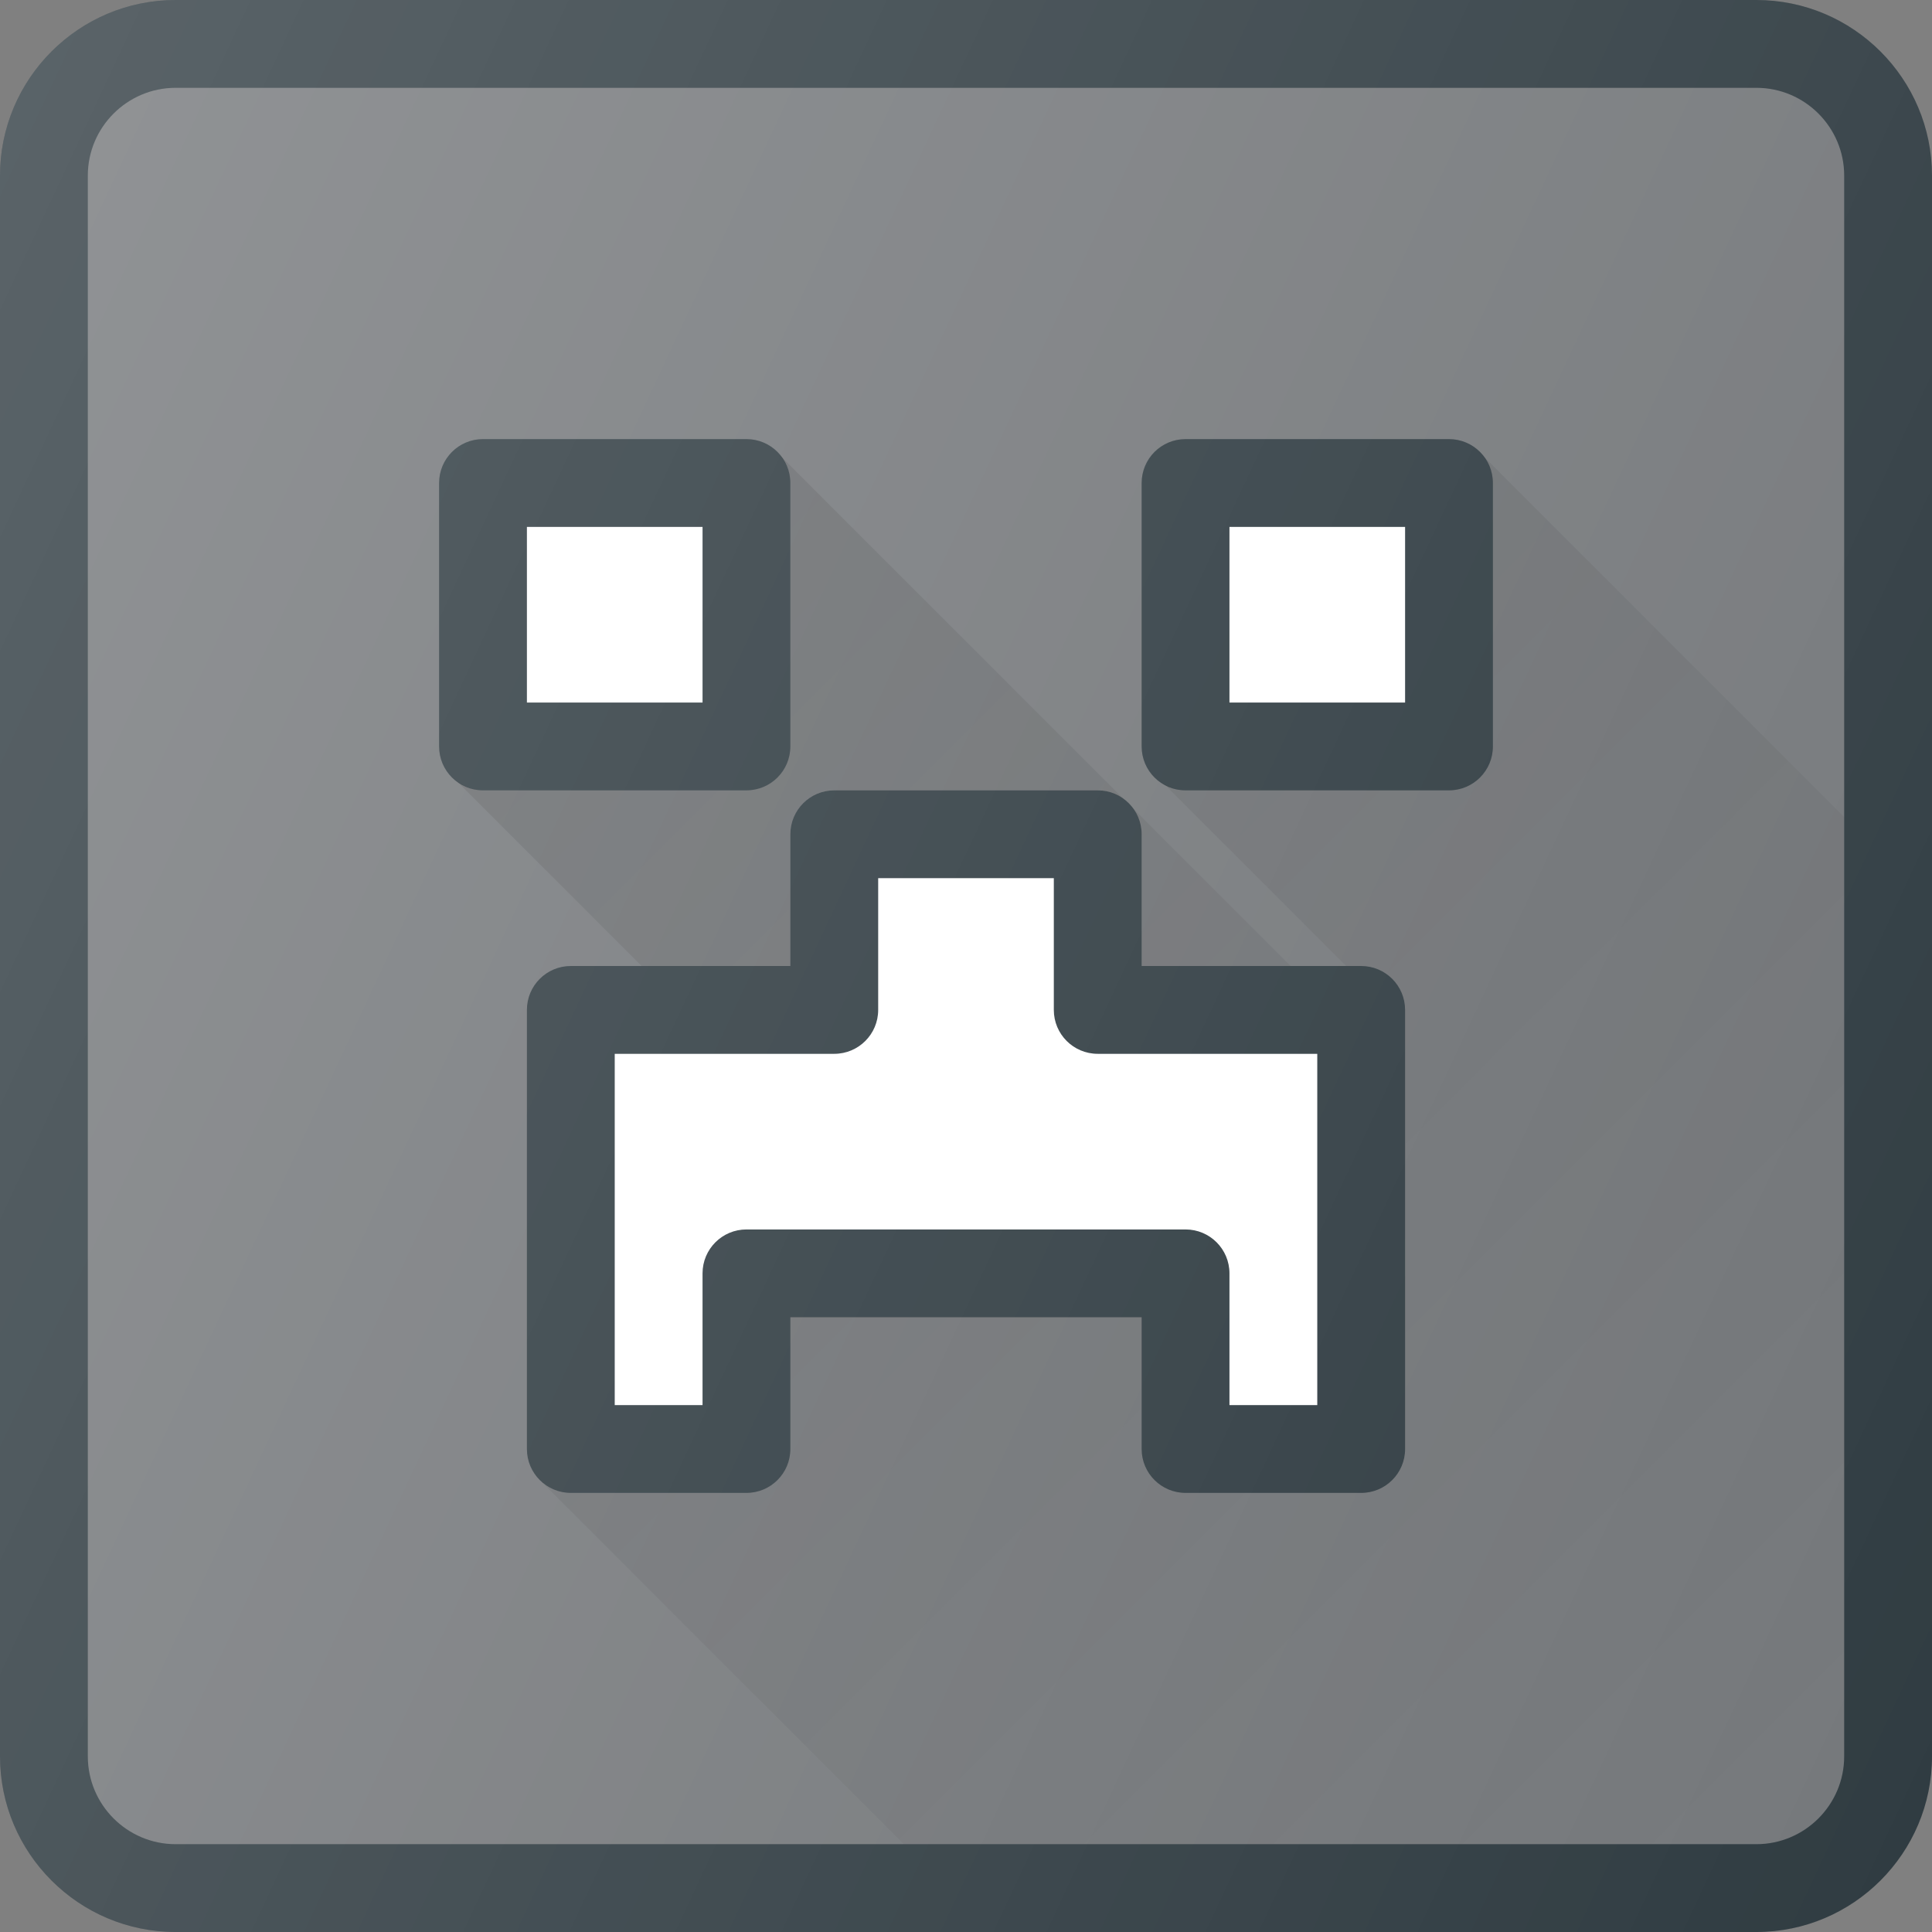
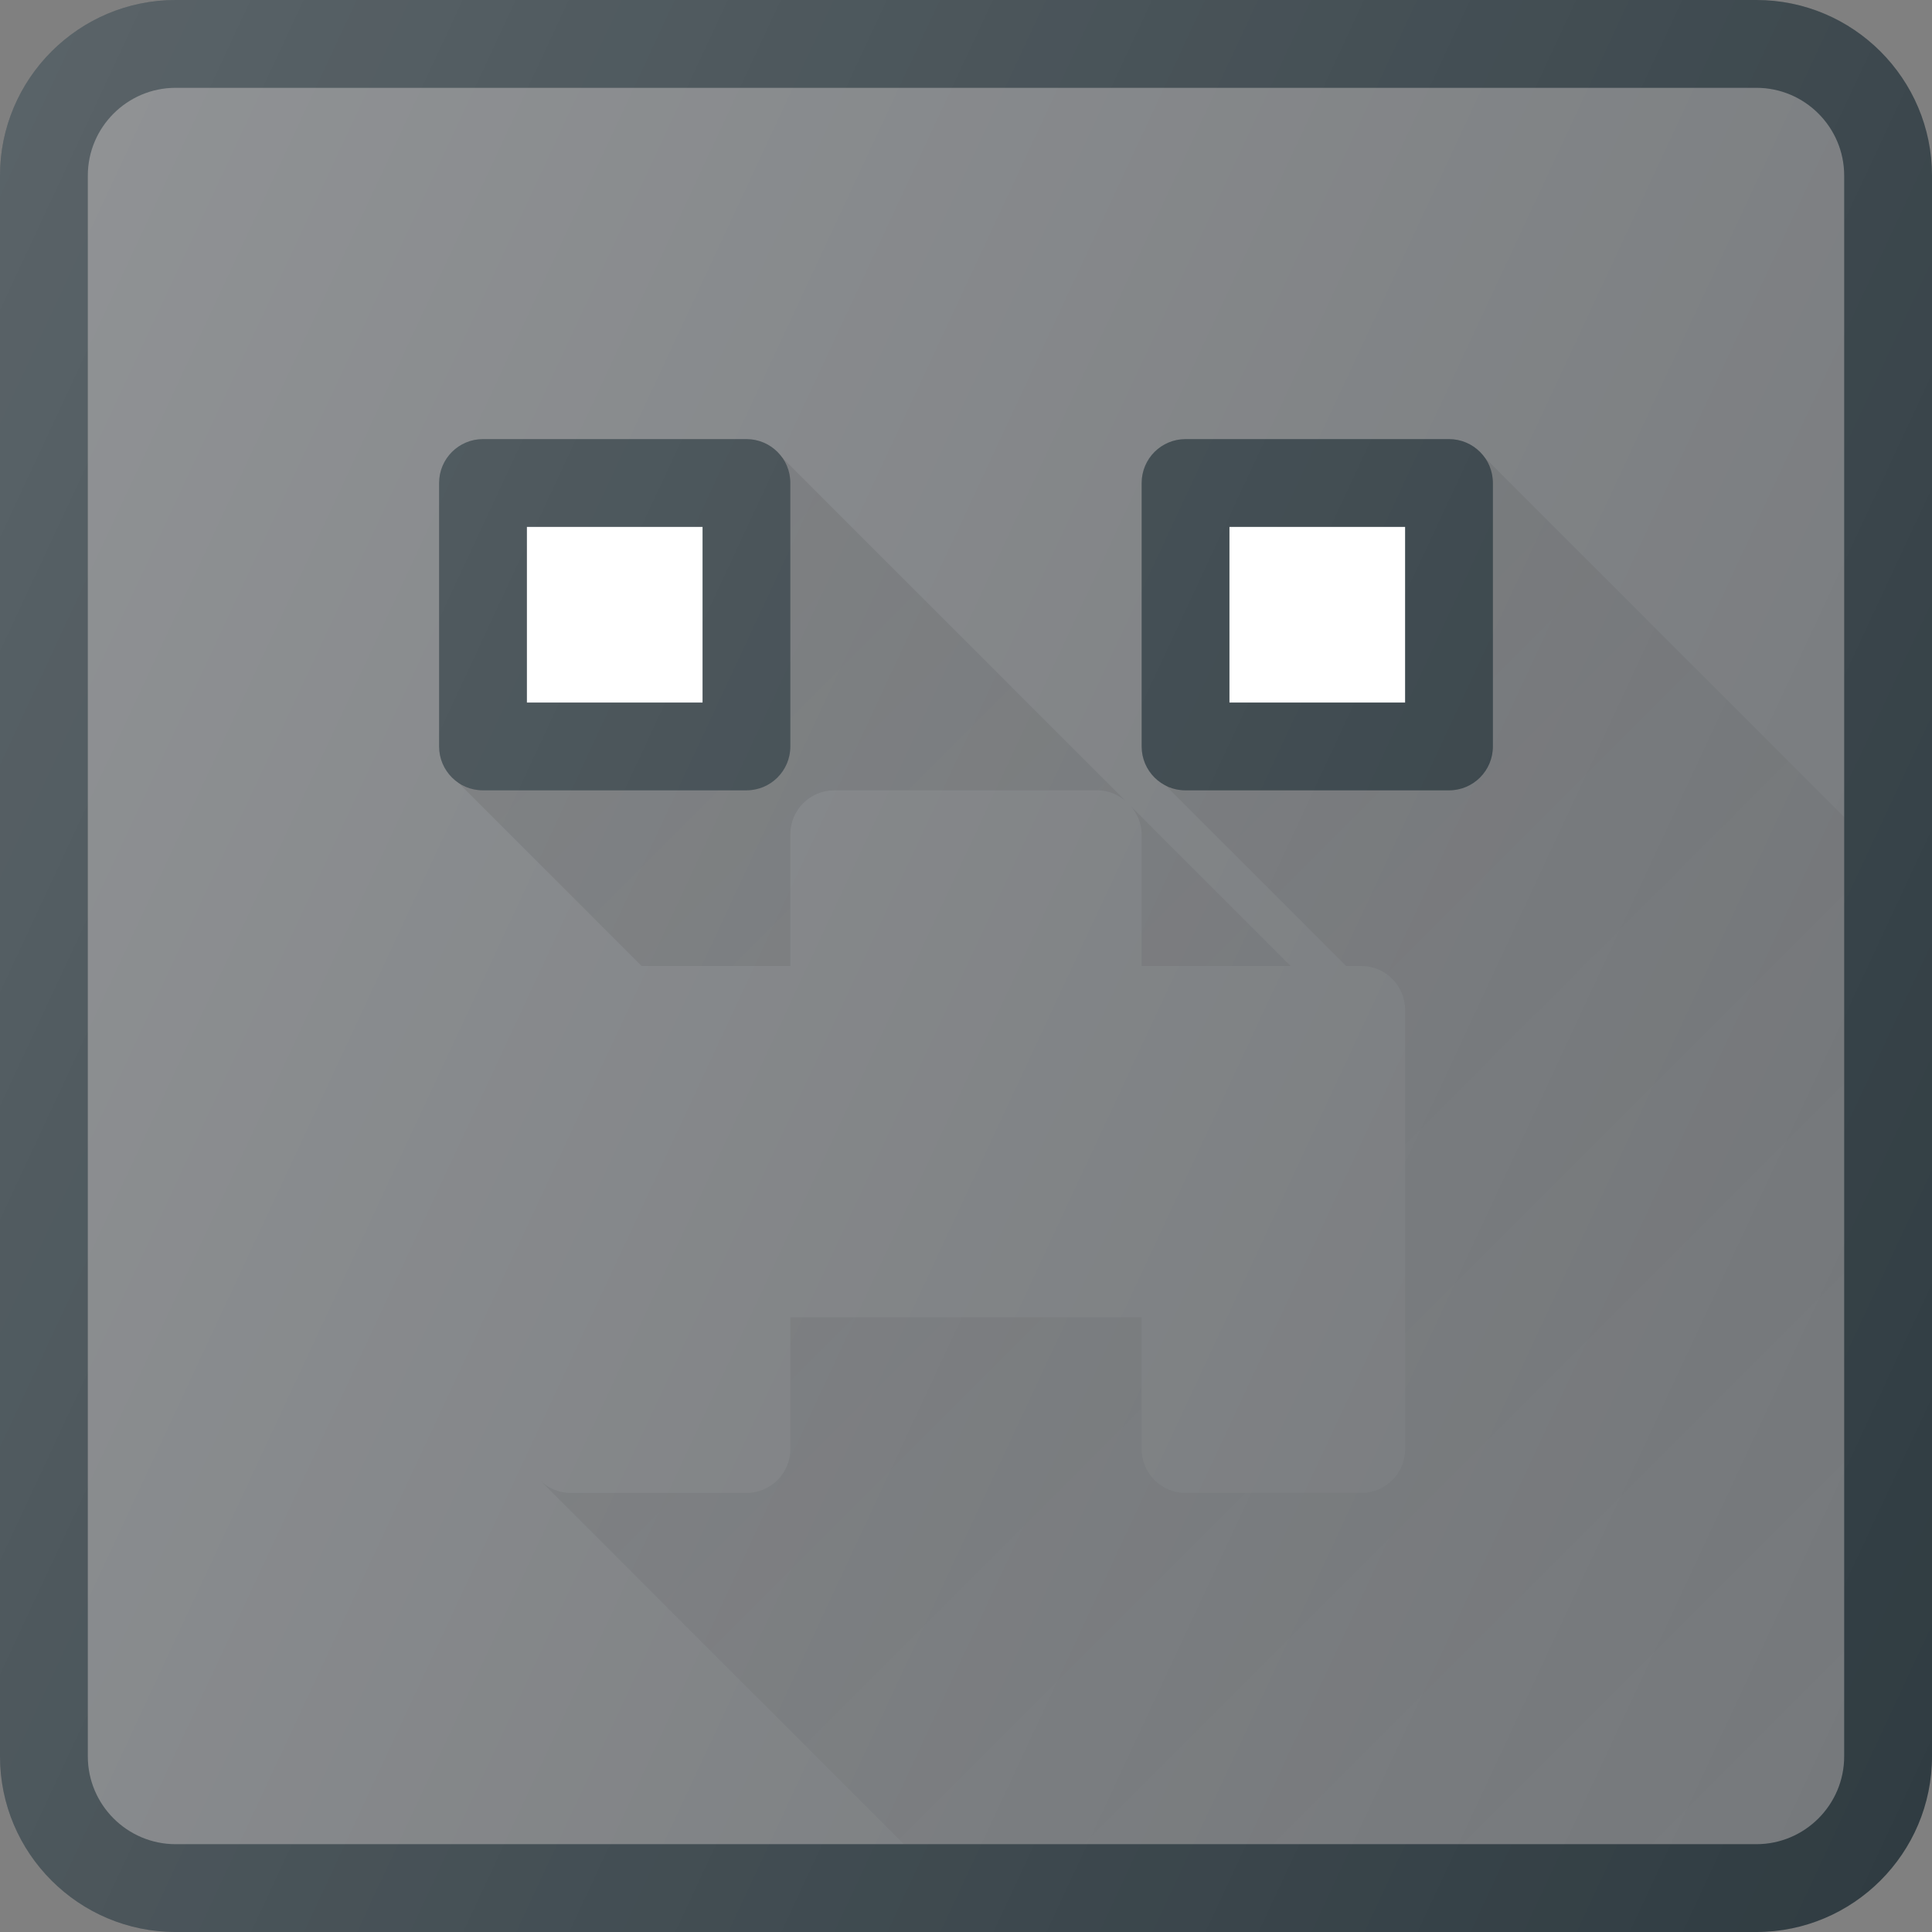
<svg xmlns="http://www.w3.org/2000/svg" version="1.1" id="Capa_1" x="0px" y="0px" viewBox="0 0 469.333 469.333" style="enable-background:new 0 0 469.333 469.333;" xml:space="preserve">
  <rect x="0" y="0" width="469.333" height="469.333" fill="#808080" stroke="none" />
  <path style="" d="M426.667,0h-384C19.135,0,0,19.135,0,42.667v384c0,23.531,19.135,42.667,42.667,42.667h384 c23.531,0,42.667-19.135,42.667-42.667v-384C469.333,19.135,450.198,0,426.667,0z" fill="#303C42" />
  <path style="fill: rgb(117, 120, 123);" d="M448,426.667c0,11.76-9.573,21.333-21.333,21.333h-384c-11.76,0-21.333-9.573-21.333-21.333v-384 c0-11.76,9.573-21.333,21.333-21.333h384c11.76,0,21.333,9.573,21.333,21.333V426.667z" fill="#388E3C" />
  <path style="" d="M192,181.333v-64c0-5.896-4.771-10.667-10.667-10.667h-64c-5.896,0-10.667,4.771-10.667,10.667v64 c0,5.896,4.771,10.667,10.667,10.667h64C187.229,192,192,187.229,192,181.333z" fill="#303C42" />
  <rect x="128" y="128" style="fill: rgb(255, 255, 255);" width="42.667" height="42.667" fill="#546E7A" />
  <path style="" d="M352,106.667h-64c-5.896,0-10.667,4.771-10.667,10.667v64c0,5.896,4.771,10.667,10.667,10.667h64 c5.896,0,10.667-4.771,10.667-10.667v-64C362.667,111.438,357.896,106.667,352,106.667z" fill="#303C42" />
  <rect x="298.667" y="128" style="fill: rgb(255, 255, 255);" width="42.667" height="42.667" fill="#546E7A" />
-   <path style="" d="M330.667,234.667h-53.333v-32c0-5.896-4.771-10.667-10.667-10.667h-64 c-5.896,0-10.667,4.771-10.667,10.667v32h-53.333c-5.896,0-10.667,4.771-10.667,10.667V352c0,5.896,4.771,10.667,10.667,10.667 h42.667c5.896,0,10.667-4.771,10.667-10.667v-32h85.333v32c0,5.896,4.771,10.667,10.667,10.667h42.667 c5.896,0,10.667-4.771,10.667-10.667V245.333C341.333,239.438,336.563,234.667,330.667,234.667z" fill="#303C42" />
-   <path style="fill: rgb(255, 255, 255);" d="M320,341.333h-21.333v-32c0-5.896-4.771-10.667-10.667-10.667H181.333 c-5.896,0-10.667,4.771-10.667,10.667v32h-21.333V256h53.333c5.896,0,10.667-4.771,10.667-10.667v-32H256v32 c0,5.896,4.771,10.667,10.667,10.667H320V341.333z" fill="#546E7A" />
  <linearGradient id="SVGID_1_" gradientUnits="userSpaceOnUse" x1="-59.825" y1="617.434" x2="-46.082" y2="603.692" gradientTransform="matrix(21.333 0 0 -21.333 1430.111 13315.223)">
    <stop offset="0" style="stop-color:#000000;stop-opacity:0.1" />
    <stop offset="1" style="stop-color:#000000;stop-opacity:0" />
  </linearGradient>
  <path style="" d="M109.18,187.98l0.014,0.014c0,0-0.008-0.012-0.012-0.017L109.18,187.98z M313.525,234.667 l-38.837-38.837c1.586,1.862,2.646,4.197,2.646,6.837v32H313.525z M360.021,110.496c1.586,1.862,2.646,4.197,2.646,6.837v64 c0,5.896-4.771,10.667-10.667,10.667h-64c-1.928,0-3.641-0.65-5.201-1.543l44.21,44.21h3.658c5.896,0,10.667,4.771,10.667,10.667 V352c0,5.896-4.771,10.667-10.667,10.667H288c-5.896,0-10.667-4.771-10.667-10.667v-32H192v32c0,5.896-4.771,10.667-10.667,10.667 h-42.667c-2.948,0-5.615-1.193-7.544-3.122L219.579,448h207.087c11.76,0,21.333-9.573,21.333-21.333V198.475L360.021,110.496z M192,234.667v-32c0-5.896,4.771-10.667,10.667-10.667h64c2.641,0,4.975,1.06,6.837,2.646l-84.15-84.15 c1.586,1.862,2.646,4.197,2.646,6.837v64c0,5.896-4.771,10.667-10.667,10.667h-64c-2.564,0-4.823-1.022-6.661-2.527l45.194,45.194 H192z" fill="url(#SVGID_1_)" />
  <linearGradient id="SVGID_2_" gradientUnits="userSpaceOnUse" x1="-68.689" y1="619.051" x2="-43.384" y2="607.251" gradientTransform="matrix(21.333 0 0 -21.333 1430.111 13315.223)">
    <stop offset="0" style="stop-color:#FFFFFF;stop-opacity:0.2" />
    <stop offset="1" style="stop-color:#FFFFFF;stop-opacity:0" />
  </linearGradient>
  <path style="" d="M426.667,0h-384C19.135,0,0,19.135,0,42.667v384c0,23.531,19.135,42.667,42.667,42.667h384 c23.531,0,42.667-19.135,42.667-42.667v-384C469.333,19.135,450.198,0,426.667,0z" fill="url(#SVGID_2_)" />
</svg>